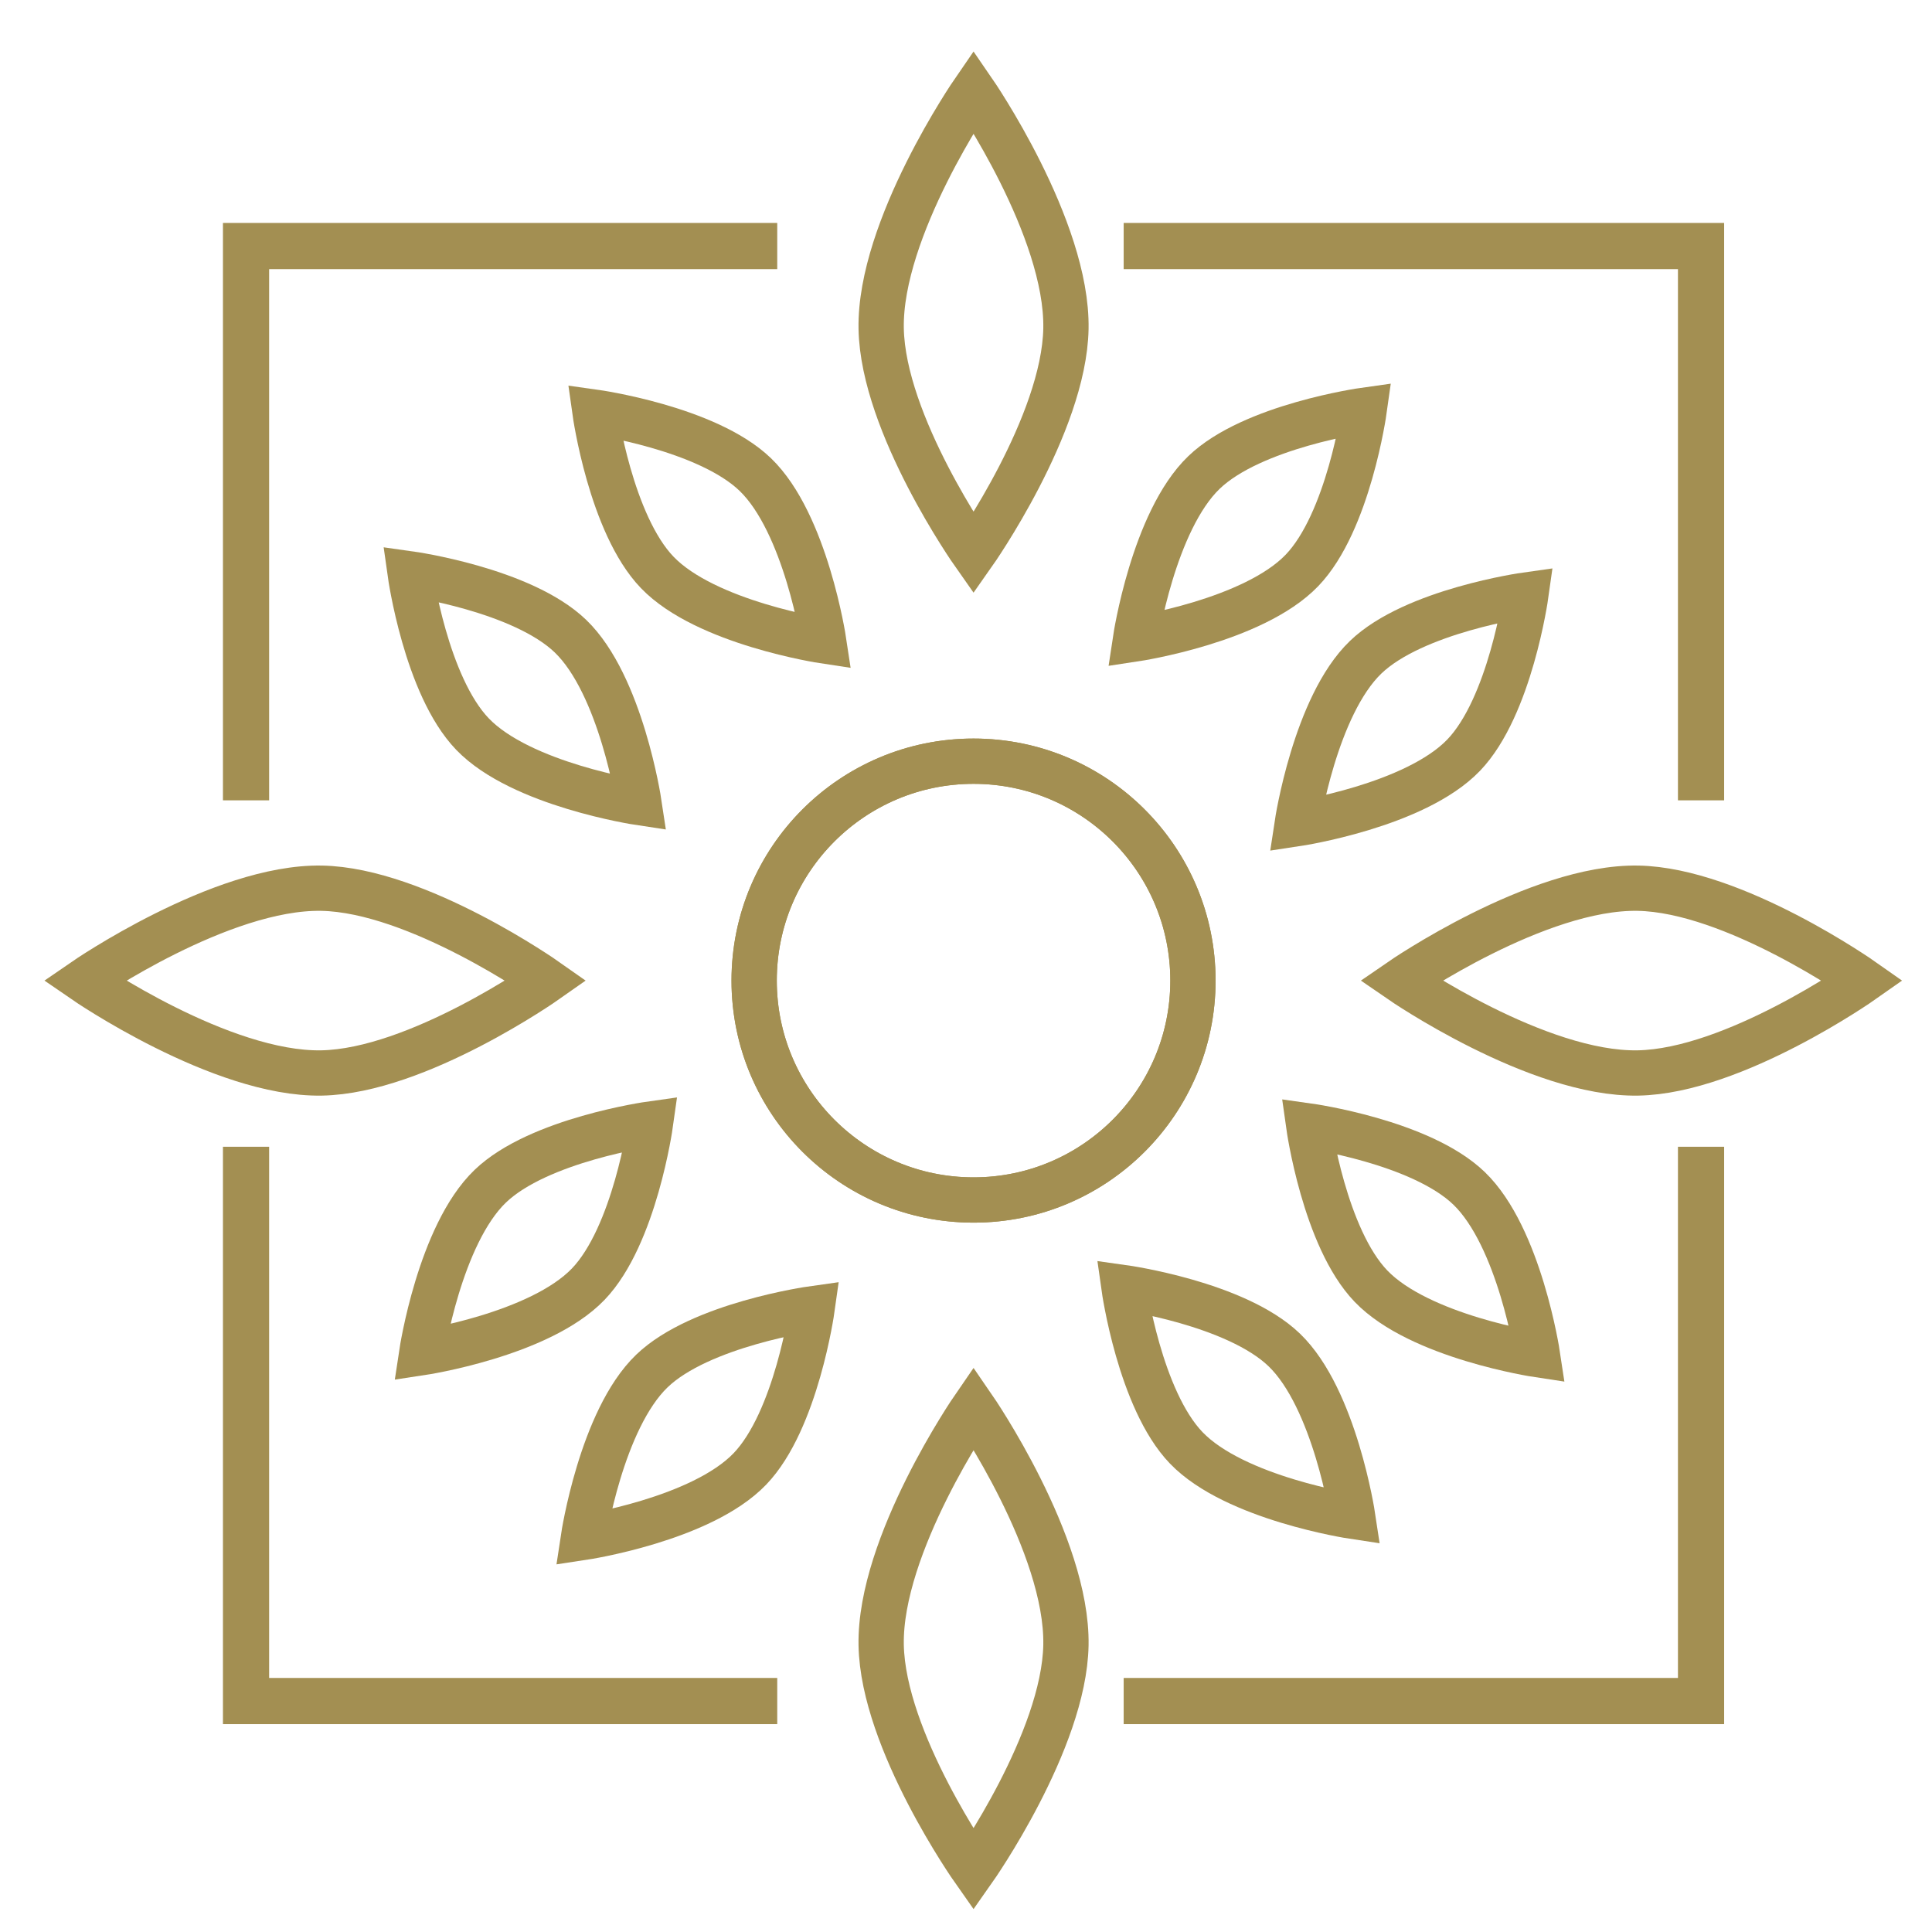
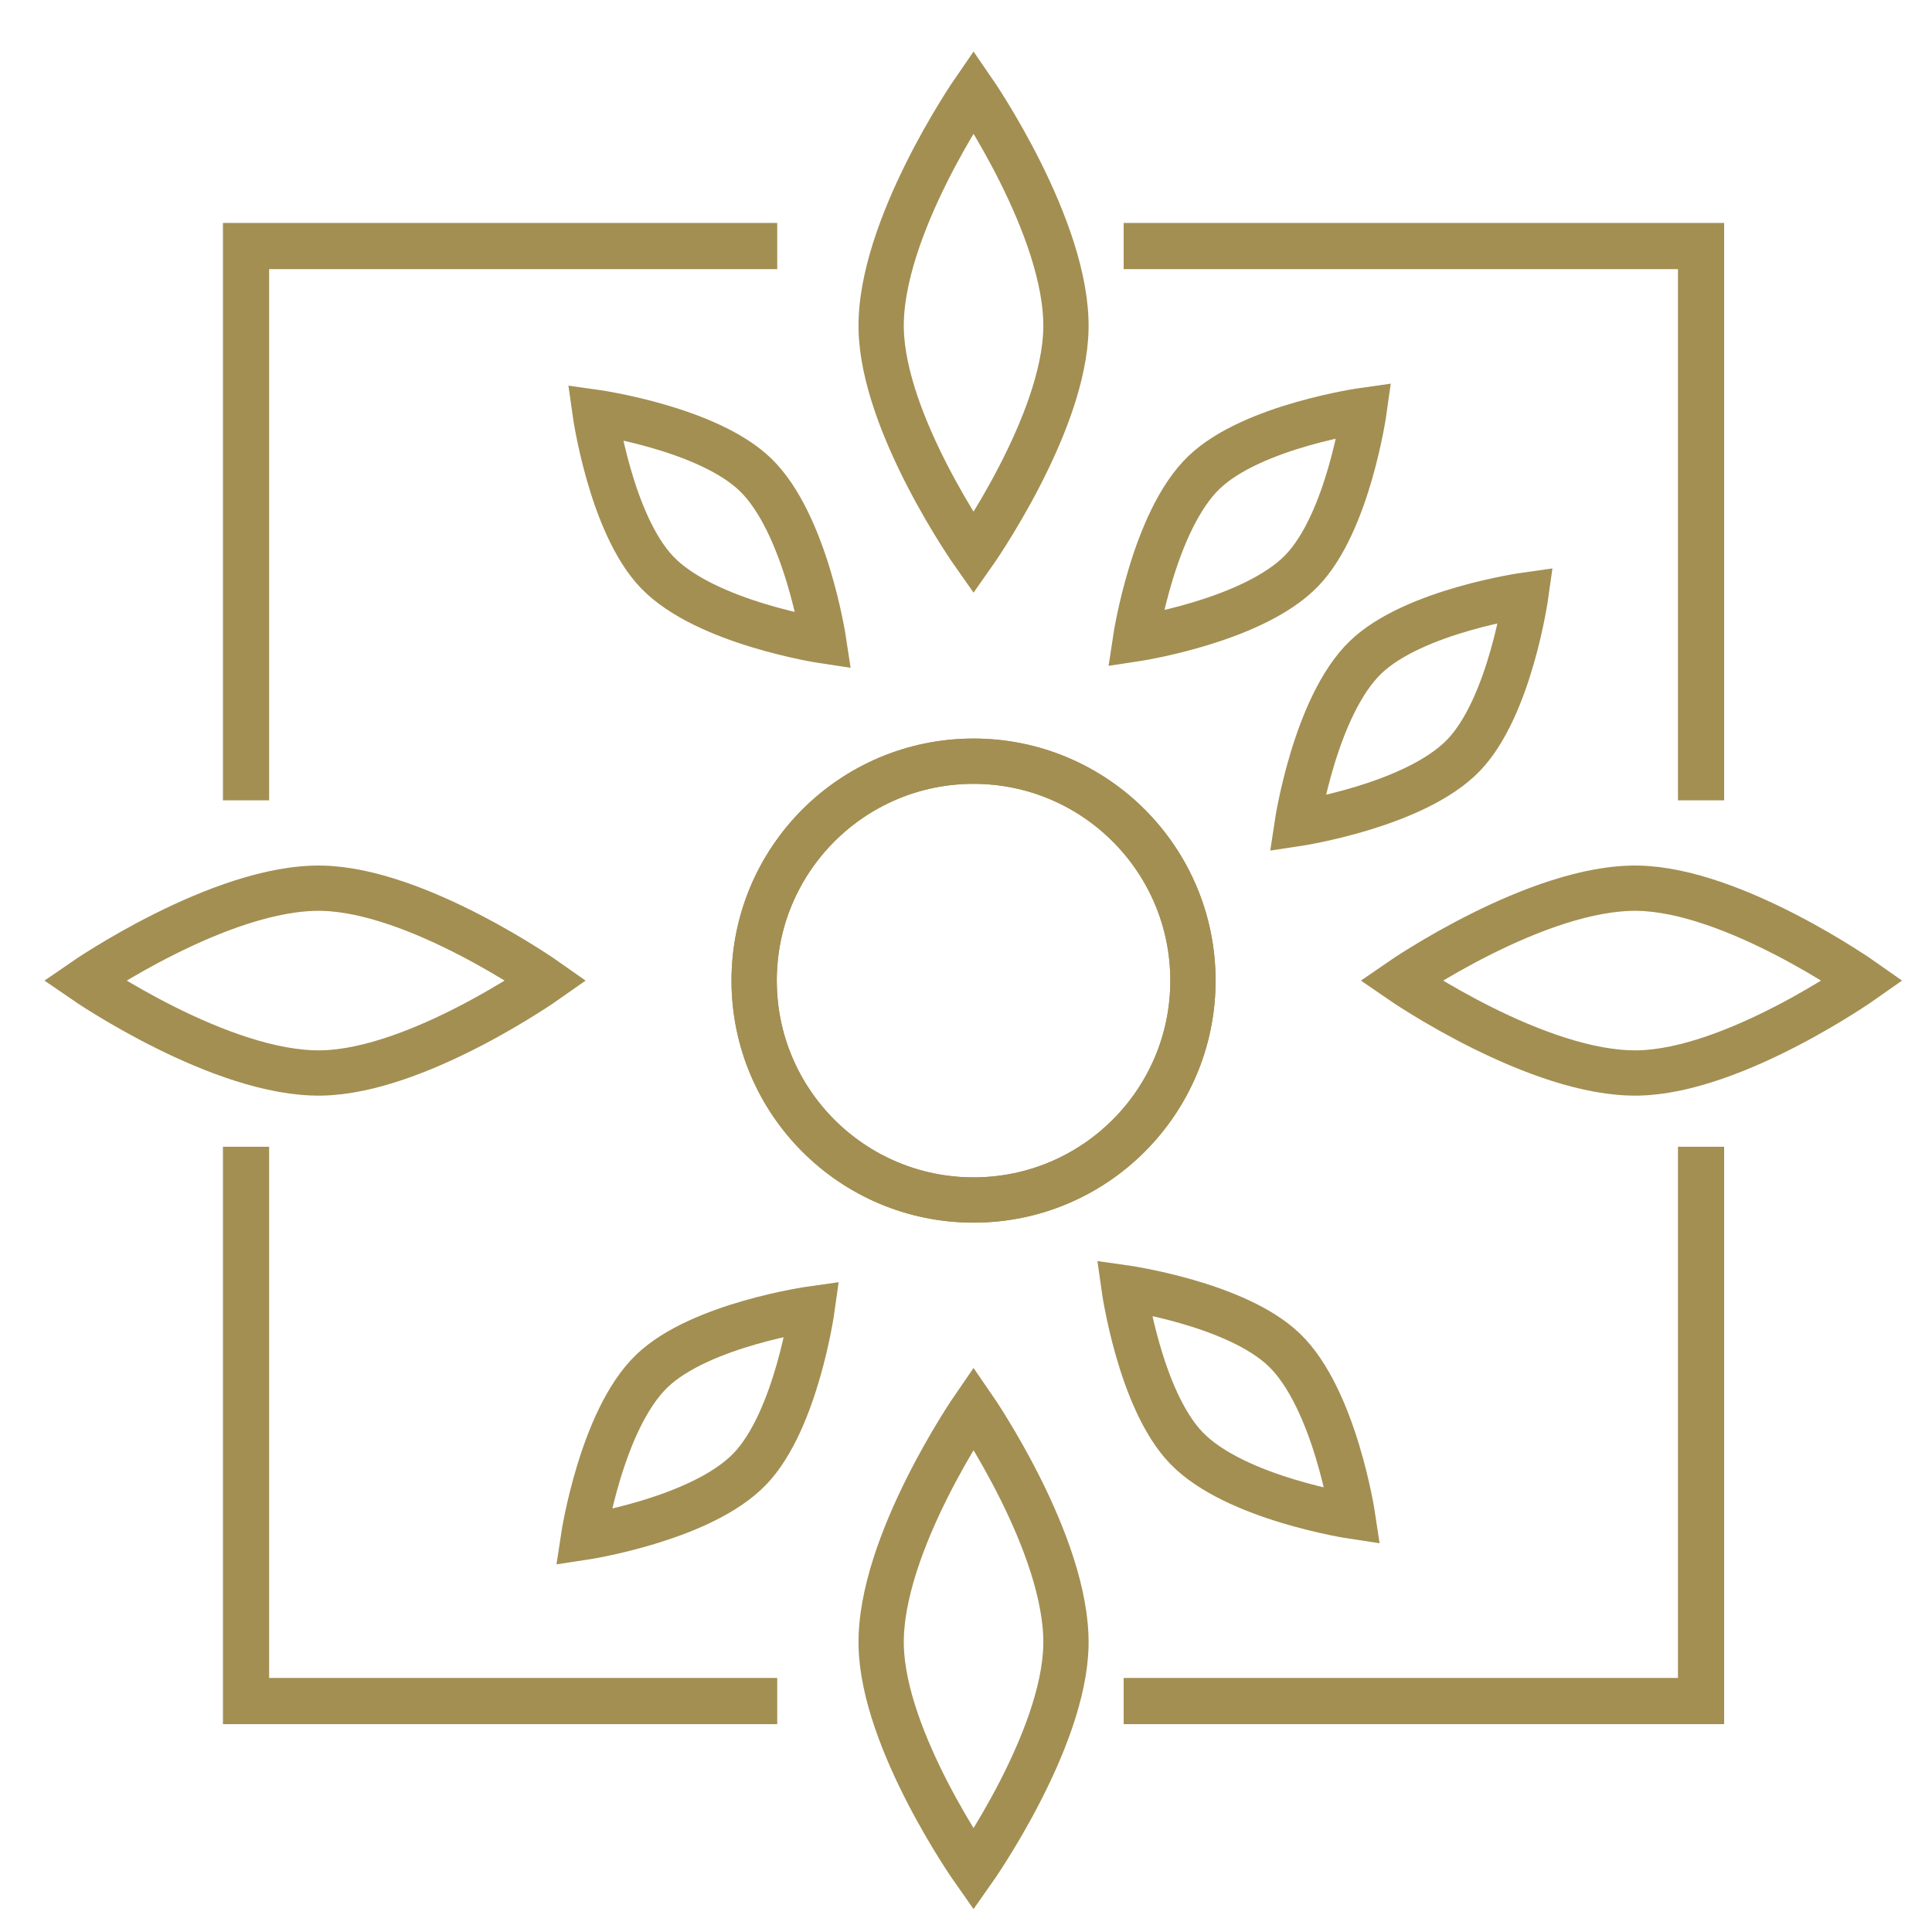
<svg xmlns="http://www.w3.org/2000/svg" width="128" height="128" viewBox="0 0 128 128" fill="none">
  <rect width="128" height="128" fill="white" />
  <path d="M70.621 21.772C70.742 15.114 64.5 6.057 64.5 6.057C64.5 6.057 58.258 15.114 58.38 21.772C58.496 28.133 64.5 36.66 64.5 36.66C64.5 36.66 70.505 28.133 70.621 21.772Z" stroke="#A38F52" stroke-width="3" />
  <path d="M64.5 79.503C72.528 79.503 79.036 72.995 79.036 64.967C79.036 56.939 72.528 50.431 64.5 50.431C56.472 50.431 49.964 56.939 49.964 64.967C49.964 72.995 56.472 79.503 64.5 79.503Z" stroke="#A38F52" stroke-width="3" />
  <path d="M70.621 108.989C70.742 102.331 64.5 93.274 64.5 93.274C64.5 93.274 58.258 102.331 58.38 108.989C58.496 115.35 64.5 123.876 64.5 123.876C64.5 123.876 70.505 115.35 70.621 108.989Z" stroke="#A38F52" stroke-width="3" />
-   <path d="M90.834 85.214C94.065 88.574 101.858 89.748 101.858 89.748C101.858 89.748 100.684 81.956 97.324 78.725C94.114 75.637 86.71 74.6 86.71 74.6C86.71 74.6 87.747 82.004 90.834 85.214Z" stroke="#A38F52" stroke-width="3" />
  <path d="M78.593 95.925C81.824 99.285 89.617 100.459 89.617 100.459C89.617 100.459 88.443 92.666 85.083 89.435C81.873 86.348 74.469 85.311 74.469 85.311C74.469 85.311 75.506 92.715 78.593 95.925Z" stroke="#A38F52" stroke-width="3" />
  <path d="M43.545 37.925C46.776 41.285 54.569 42.459 54.569 42.459C54.569 42.459 53.395 34.666 50.035 31.435C46.825 28.348 39.421 27.311 39.421 27.311C39.421 27.311 40.458 34.715 43.545 37.925Z" stroke="#A38F52" stroke-width="3" />
-   <path d="M31.305 48.636C34.535 51.996 42.328 53.169 42.328 53.169C42.328 53.169 41.154 45.377 37.794 42.146C34.584 39.059 27.18 38.022 27.18 38.022C27.18 38.022 28.217 45.426 31.305 48.636Z" stroke="#A38F52" stroke-width="3" />
  <path d="M43.188 90.834C39.829 94.065 38.655 101.857 38.655 101.857C38.655 101.857 46.447 100.684 49.678 97.324C52.766 94.114 53.802 86.71 53.802 86.71C53.802 86.71 46.398 87.747 43.188 90.834Z" stroke="#A38F52" stroke-width="3" />
-   <path d="M32.478 78.593C29.118 81.824 27.944 89.617 27.944 89.617C27.944 89.617 35.736 88.443 38.968 85.083C42.055 81.873 43.092 74.469 43.092 74.469C43.092 74.469 35.688 75.506 32.478 78.593Z" stroke="#A38F52" stroke-width="3" />
  <path d="M90.477 43.545C87.118 46.776 85.944 54.568 85.944 54.568C85.944 54.568 93.736 53.394 96.967 50.035C100.054 46.825 101.091 39.421 101.091 39.421C101.091 39.421 93.687 40.458 90.477 43.545Z" stroke="#A38F52" stroke-width="3" />
  <path d="M79.766 31.304C76.407 34.535 75.233 42.327 75.233 42.327C75.233 42.327 83.025 41.153 86.256 37.794C89.343 34.584 90.38 27.18 90.38 27.18C90.38 27.18 82.976 28.217 79.766 31.304Z" stroke="#A38F52" stroke-width="3" />
  <path d="M21.305 58.846C14.648 58.725 5.59 64.967 5.59 64.967C5.59 64.967 14.648 71.209 21.305 71.087C27.666 70.971 36.193 64.967 36.193 64.967C36.193 64.967 27.666 58.962 21.305 58.846Z" stroke="#A38F52" stroke-width="3" />
  <path d="M79.036 64.967C79.036 56.939 72.528 50.431 64.5 50.431C56.472 50.431 49.964 56.939 49.964 64.967C49.964 72.995 56.472 79.503 64.5 79.503C72.528 79.503 79.036 72.995 79.036 64.967Z" stroke="#A38F52" stroke-width="3" />
  <path d="M108.522 58.846C101.864 58.725 92.807 64.967 92.807 64.967C92.807 64.967 101.864 71.209 108.522 71.087C114.883 70.971 123.41 64.967 123.41 64.967C123.41 64.967 114.883 58.962 108.522 58.846Z" stroke="#A38F52" stroke-width="3" />
  <path fill-rule="evenodd" clip-rule="evenodd" d="M51.494 14.771H17.831H14.771V17.831V53.024H17.831V17.831H51.494V14.771ZM74.446 17.831V14.771H111.169H114.229V17.831V53.024H111.169V17.831H74.446ZM74.446 111.169H111.169V75.976H114.229V111.169V114.229H111.169H74.446V111.169ZM17.831 75.976V111.169H51.494V114.229H17.831H14.771V111.169V75.976H17.831Z" fill="#A38F52" />
</svg>